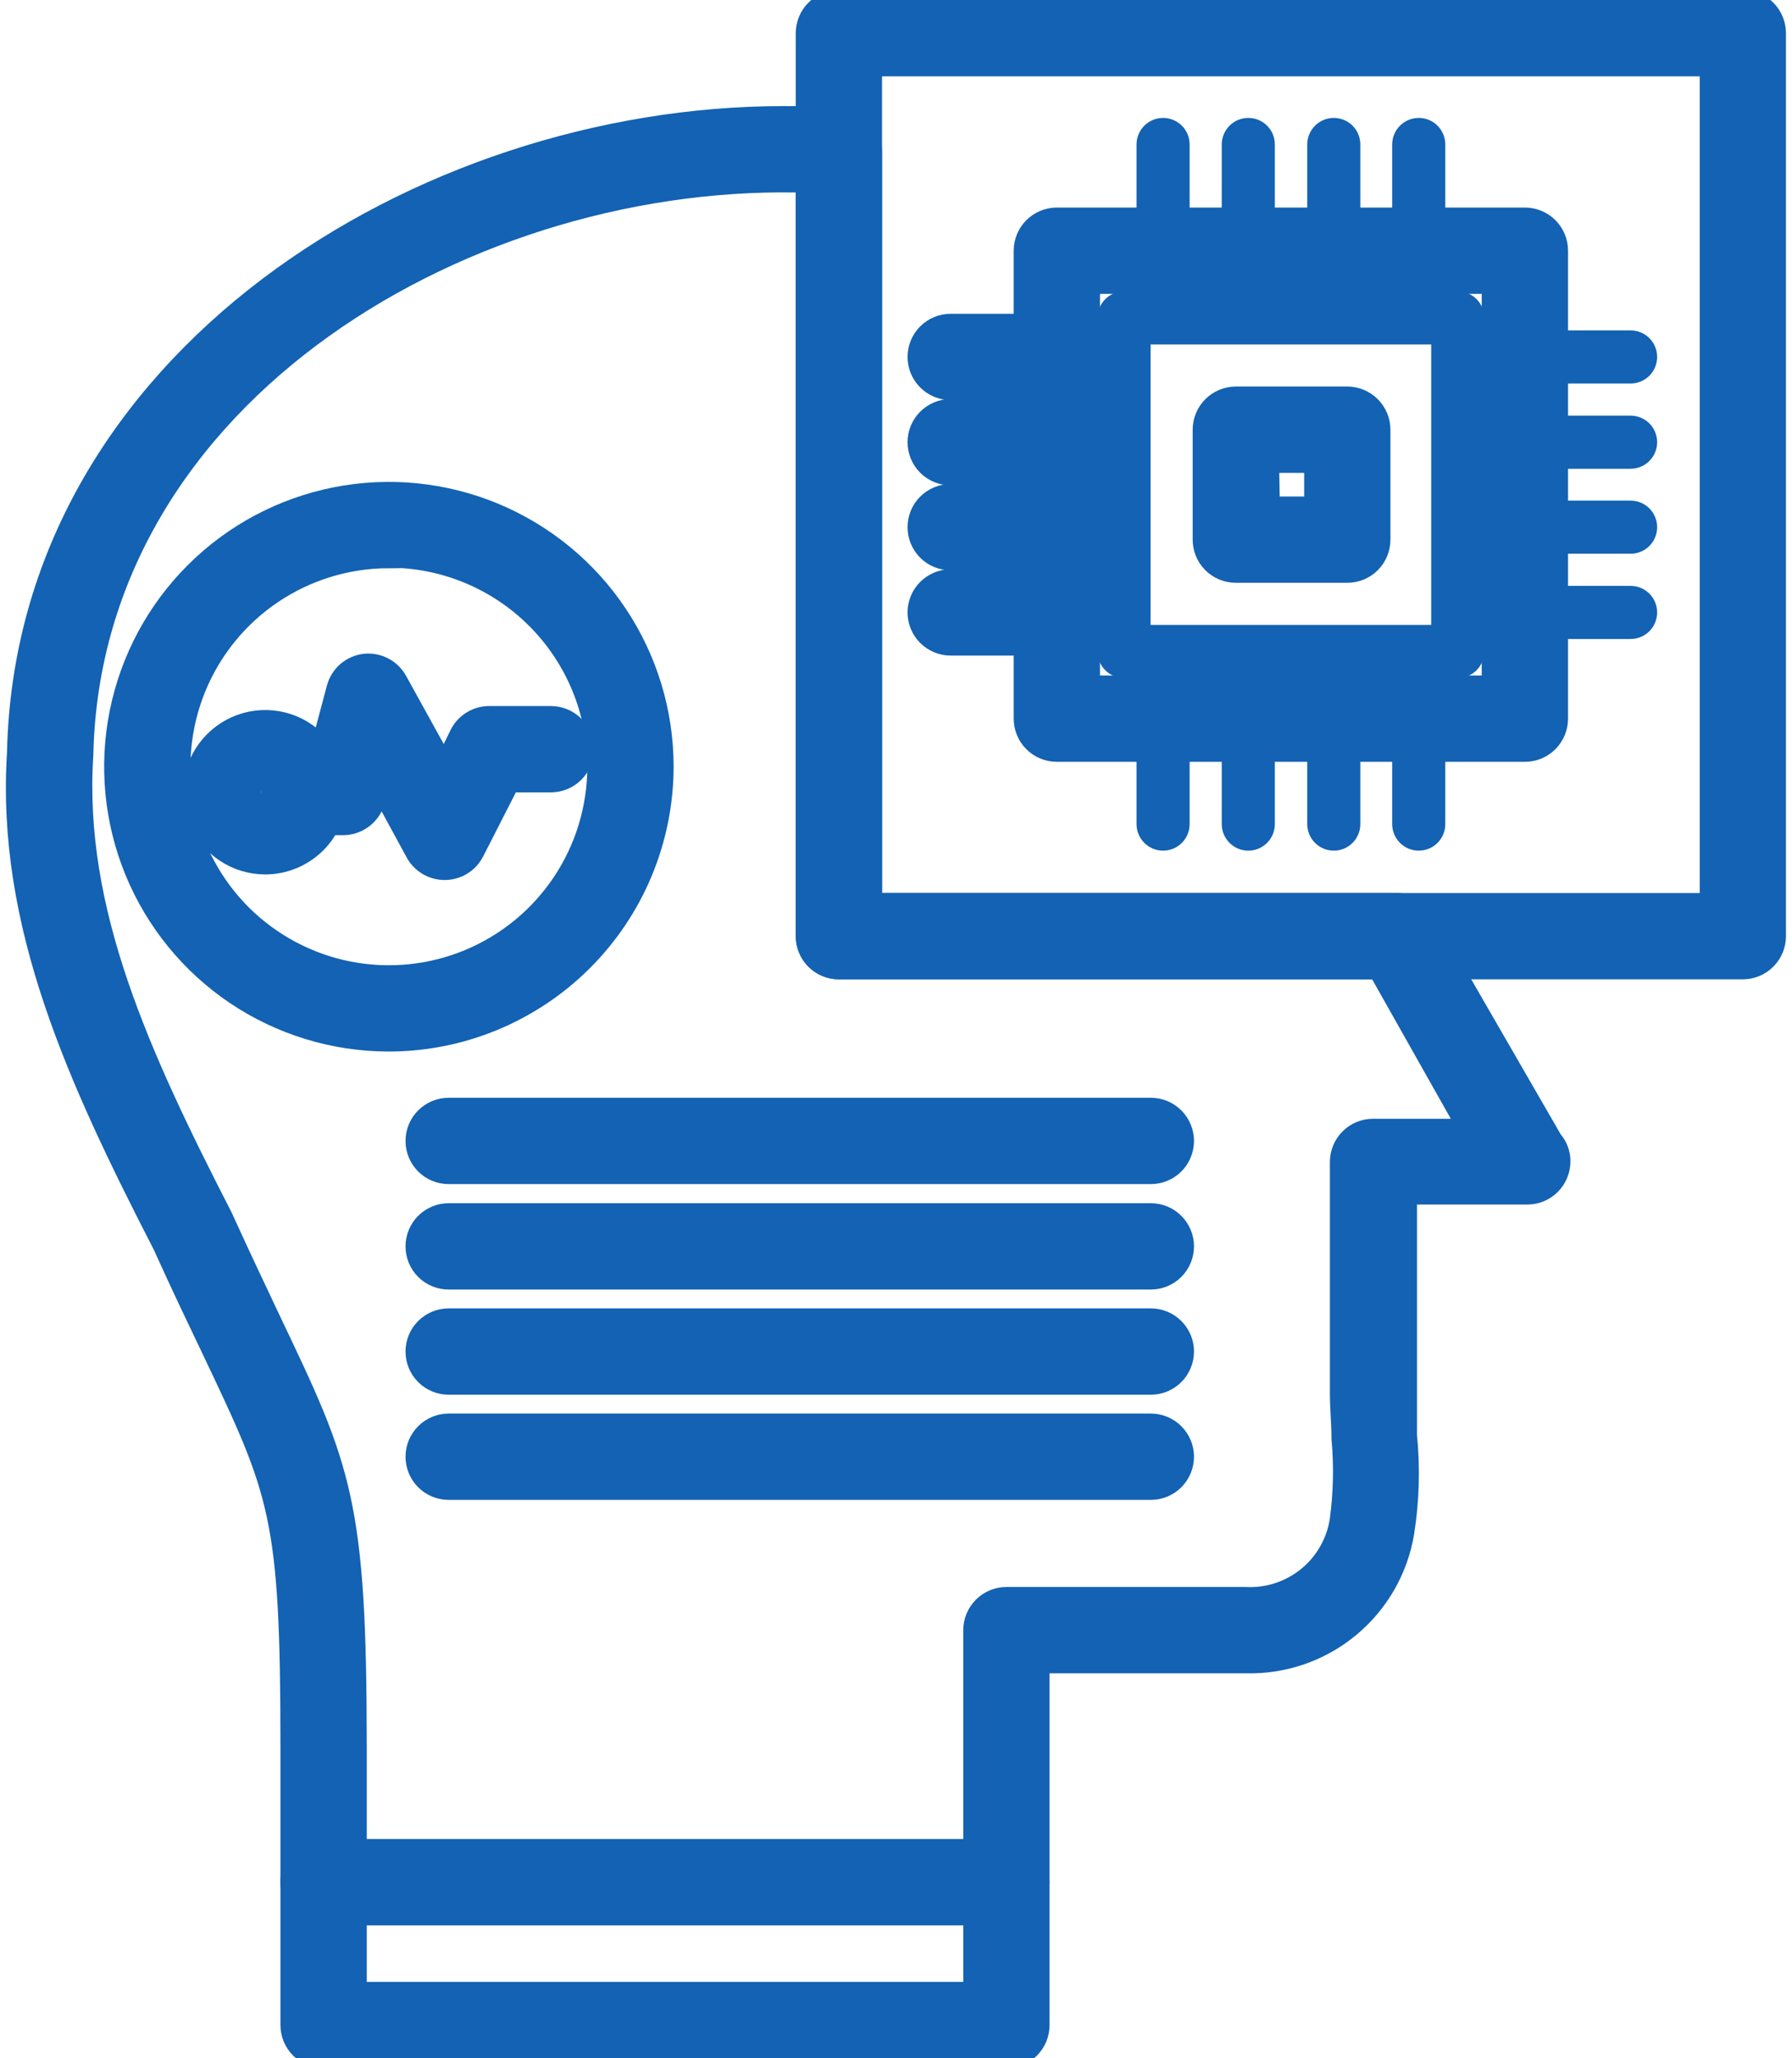
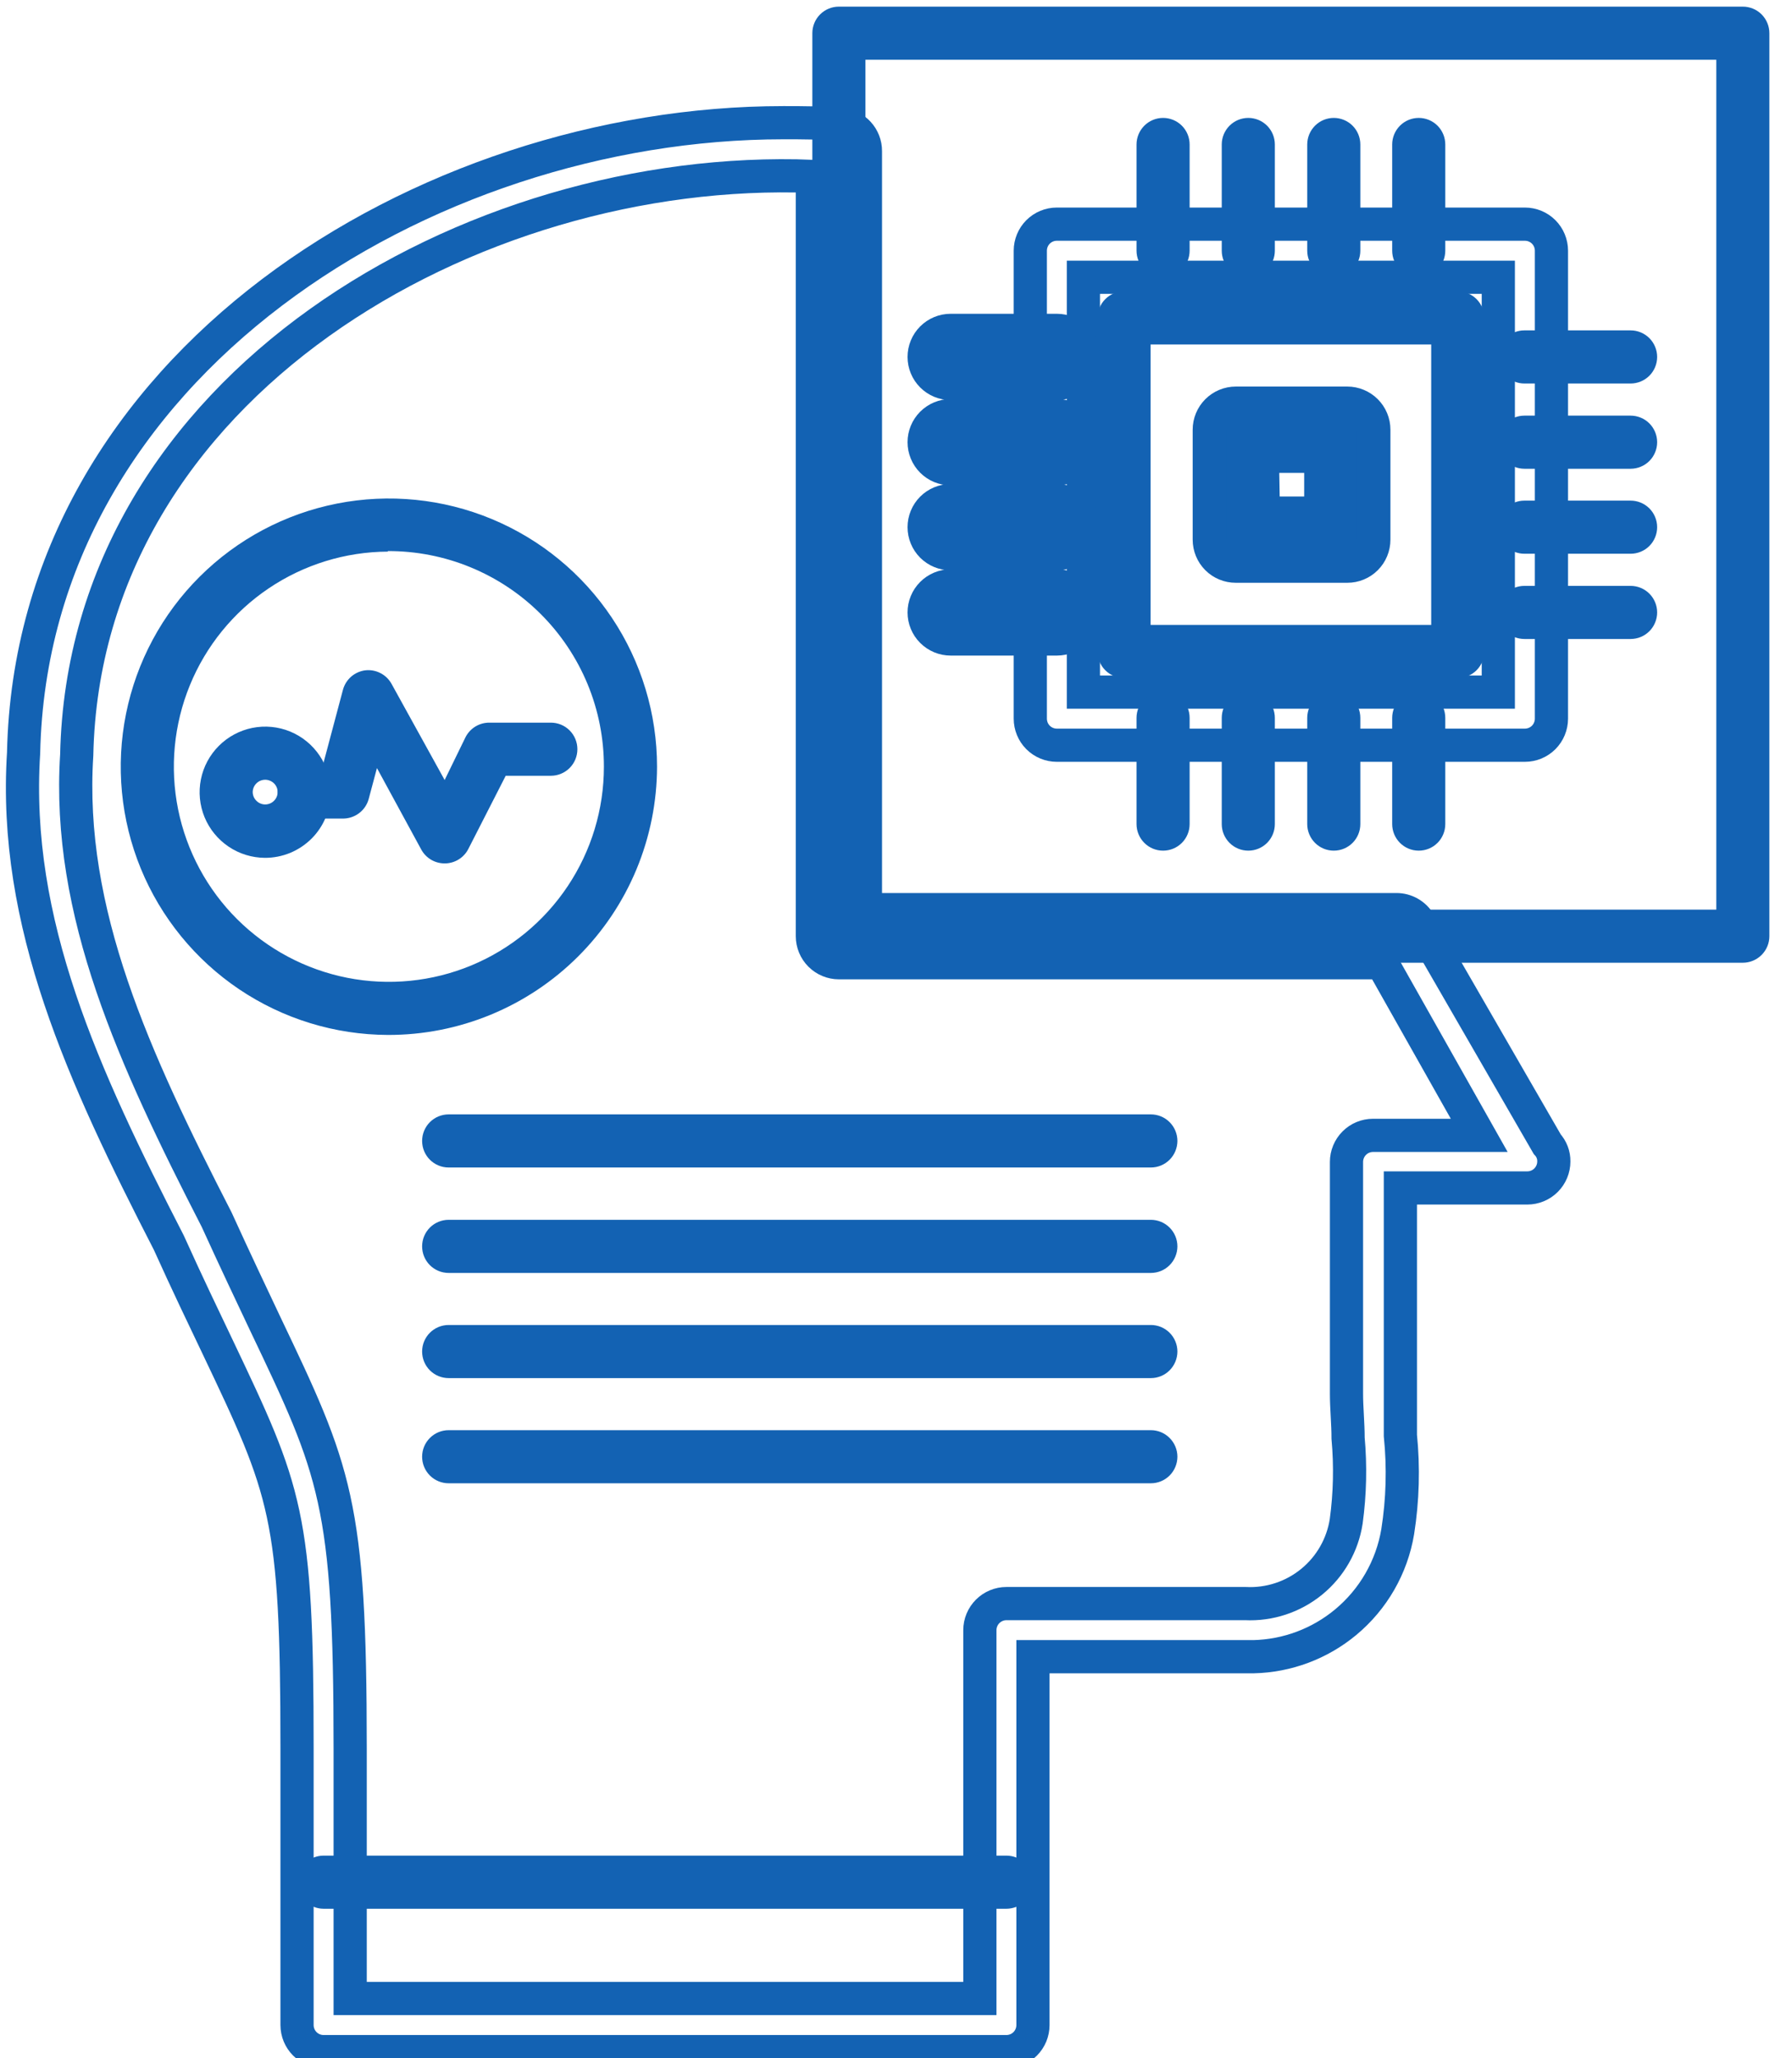
<svg xmlns="http://www.w3.org/2000/svg" width="54" height="62" viewBox="0 0 54 62" fill="none">
-   <path d="M45.951 6.752C46.163 6.752 46.367 6.836 46.517 6.986C46.667 7.136 46.751 7.34 46.751 7.552V21.648C46.751 21.86 46.666 22.064 46.517 22.214C46.367 22.364 46.163 22.448 45.951 22.448H31.847C31.635 22.448 31.431 22.364 31.281 22.214C31.131 22.064 31.047 21.86 31.047 21.648V7.552C31.047 7.34 31.131 7.136 31.281 6.986C31.431 6.836 31.635 6.752 31.847 6.752H45.951ZM32.647 20.848H45.15V8.352H32.647V20.848Z" fill="#1362B3" />
  <path d="M45.951 6.752C46.163 6.752 46.367 6.836 46.517 6.986C46.667 7.136 46.751 7.34 46.751 7.552V21.648C46.751 21.86 46.666 22.064 46.517 22.214C46.367 22.364 46.163 22.448 45.951 22.448H31.847C31.635 22.448 31.431 22.364 31.281 22.214C31.131 22.064 31.047 21.86 31.047 21.648V7.552C31.047 7.34 31.131 7.136 31.281 6.986C31.431 6.836 31.635 6.752 31.847 6.752H45.951ZM32.647 20.848H45.15V8.352H32.647V20.848Z" stroke="#1362B3" />
  <path d="M43.928 20.424H33.872C33.66 20.424 33.457 20.34 33.307 20.19C33.157 20.04 33.072 19.836 33.072 19.624V9.576C33.072 9.364 33.157 9.16 33.307 9.01C33.457 8.86 33.66 8.776 33.872 8.776H43.928C44.14 8.776 44.344 8.86 44.494 9.01C44.644 9.16 44.728 9.364 44.728 9.576V19.624C44.728 19.836 44.644 20.04 44.494 20.19C44.344 20.34 44.14 20.424 43.928 20.424ZM34.672 18.824H43.128V10.376H34.672V18.824ZM35.048 8.352C34.836 8.352 34.633 8.268 34.483 8.118C34.333 7.968 34.248 7.764 34.248 7.552V4.352C34.248 4.14 34.333 3.936 34.483 3.786C34.633 3.636 34.836 3.552 35.048 3.552C35.26 3.552 35.464 3.636 35.614 3.786C35.764 3.936 35.848 4.14 35.848 4.352V7.552C35.848 7.764 35.764 7.968 35.614 8.118C35.464 8.268 35.26 8.352 35.048 8.352ZM37.616 8.352C37.404 8.352 37.201 8.268 37.051 8.118C36.901 7.968 36.816 7.764 36.816 7.552V4.352C36.816 4.14 36.901 3.936 37.051 3.786C37.201 3.636 37.404 3.552 37.616 3.552C37.828 3.552 38.032 3.636 38.182 3.786C38.332 3.936 38.416 4.14 38.416 4.352V7.552C38.416 7.764 38.332 7.968 38.182 8.118C38.032 8.268 37.828 8.352 37.616 8.352ZM40.192 8.352C39.98 8.352 39.777 8.268 39.627 8.118C39.477 7.968 39.392 7.764 39.392 7.552V4.352C39.392 4.14 39.477 3.936 39.627 3.786C39.777 3.636 39.98 3.552 40.192 3.552C40.404 3.552 40.608 3.636 40.758 3.786C40.908 3.936 40.992 4.14 40.992 4.352V7.552C40.992 7.764 40.908 7.968 40.758 8.118C40.608 8.268 40.404 8.352 40.192 8.352ZM42.752 8.352C42.54 8.352 42.337 8.268 42.187 8.118C42.037 7.968 41.952 7.764 41.952 7.552V4.352C41.952 4.14 42.037 3.936 42.187 3.786C42.337 3.636 42.54 3.552 42.752 3.552C42.964 3.552 43.168 3.636 43.318 3.786C43.468 3.936 43.552 4.14 43.552 4.352V7.552C43.552 7.764 43.468 7.968 43.318 8.118C43.168 8.268 42.964 8.352 42.752 8.352ZM35.048 25.624C34.836 25.624 34.633 25.54 34.483 25.39C34.333 25.24 34.248 25.036 34.248 24.824V21.624C34.248 21.412 34.333 21.208 34.483 21.058C34.633 20.908 34.836 20.824 35.048 20.824C35.26 20.824 35.464 20.908 35.614 21.058C35.764 21.208 35.848 21.412 35.848 21.624V24.824C35.848 25.036 35.764 25.24 35.614 25.39C35.464 25.54 35.26 25.624 35.048 25.624ZM37.616 25.624C37.404 25.624 37.201 25.54 37.051 25.39C36.901 25.24 36.816 25.036 36.816 24.824V21.624C36.816 21.412 36.901 21.208 37.051 21.058C37.201 20.908 37.404 20.824 37.616 20.824C37.828 20.824 38.032 20.908 38.182 21.058C38.332 21.208 38.416 21.412 38.416 21.624V24.824C38.416 25.036 38.332 25.24 38.182 25.39C38.032 25.54 37.828 25.624 37.616 25.624ZM40.192 25.624C39.98 25.624 39.777 25.54 39.627 25.39C39.477 25.24 39.392 25.036 39.392 24.824V21.624C39.392 21.412 39.477 21.208 39.627 21.058C39.777 20.908 39.98 20.824 40.192 20.824C40.404 20.824 40.608 20.908 40.758 21.058C40.908 21.208 40.992 21.412 40.992 21.624V24.824C40.992 25.036 40.908 25.24 40.758 25.39C40.608 25.54 40.404 25.624 40.192 25.624ZM42.752 25.624C42.54 25.624 42.337 25.54 42.187 25.39C42.037 25.24 41.952 25.036 41.952 24.824V21.624C41.952 21.412 42.037 21.208 42.187 21.058C42.337 20.908 42.54 20.824 42.752 20.824C42.964 20.824 43.168 20.908 43.318 21.058C43.468 21.208 43.552 21.412 43.552 21.624V24.824C43.552 25.036 43.468 25.24 43.318 25.39C43.168 25.54 42.964 25.624 42.752 25.624ZM49.136 19.248H45.936C45.724 19.248 45.521 19.164 45.371 19.014C45.221 18.864 45.136 18.66 45.136 18.448C45.136 18.236 45.221 18.032 45.371 17.882C45.521 17.732 45.724 17.648 45.936 17.648H49.136C49.348 17.648 49.552 17.732 49.702 17.882C49.852 18.032 49.936 18.236 49.936 18.448C49.936 18.66 49.852 18.864 49.702 19.014C49.552 19.164 49.348 19.248 49.136 19.248ZM49.136 16.68H45.936C45.724 16.68 45.521 16.596 45.371 16.446C45.221 16.296 45.136 16.092 45.136 15.88C45.136 15.668 45.221 15.464 45.371 15.314C45.521 15.164 45.724 15.08 45.936 15.08H49.136C49.348 15.08 49.552 15.164 49.702 15.314C49.852 15.464 49.936 15.668 49.936 15.88C49.936 16.092 49.852 16.296 49.702 16.446C49.552 16.596 49.348 16.68 49.136 16.68ZM49.136 14.12H45.936C45.724 14.12 45.521 14.036 45.371 13.886C45.221 13.736 45.136 13.532 45.136 13.32C45.136 13.108 45.221 12.904 45.371 12.754C45.521 12.604 45.724 12.52 45.936 12.52H49.136C49.348 12.52 49.552 12.604 49.702 12.754C49.852 12.904 49.936 13.108 49.936 13.32C49.936 13.532 49.852 13.736 49.702 13.886C49.552 14.036 49.348 14.12 49.136 14.12ZM49.136 11.552H45.936C45.724 11.552 45.521 11.468 45.371 11.318C45.221 11.168 45.136 10.964 45.136 10.752C45.136 10.54 45.221 10.336 45.371 10.186C45.521 10.036 45.724 9.952 45.936 9.952H49.136C49.348 9.952 49.552 10.036 49.702 10.186C49.852 10.336 49.936 10.54 49.936 10.752C49.936 10.964 49.852 11.168 49.702 11.318C49.552 11.468 49.348 11.552 49.136 11.552Z" fill="#1362B3" />
  <path d="M31.848 17.648C32.06 17.648 32.263 17.733 32.413 17.883C32.563 18.033 32.648 18.236 32.648 18.448C32.647 18.66 32.563 18.863 32.413 19.013C32.263 19.163 32.06 19.248 31.848 19.248H28.648C28.435 19.248 28.232 19.163 28.082 19.013C27.932 18.863 27.848 18.66 27.848 18.448C27.848 18.236 27.932 18.033 28.082 17.883C28.232 17.733 28.435 17.648 28.648 17.648H31.848ZM40.6 12.144C40.812 12.144 41.015 12.229 41.165 12.379C41.315 12.529 41.399 12.732 41.399 12.944V16.256C41.399 16.468 41.315 16.672 41.165 16.822C41.015 16.972 40.812 17.055 40.6 17.055H37.239C37.027 17.055 36.824 16.972 36.674 16.822C36.524 16.672 36.44 16.468 36.44 16.256V12.944C36.44 12.732 36.524 12.529 36.674 12.379C36.824 12.229 37.027 12.144 37.239 12.144H40.6ZM31.848 15.08C32.06 15.08 32.263 15.164 32.413 15.314C32.563 15.464 32.647 15.668 32.648 15.88C32.648 16.092 32.563 16.296 32.413 16.446C32.263 16.596 32.06 16.679 31.848 16.679H28.648C28.436 16.679 28.232 16.596 28.082 16.446C27.932 16.296 27.848 16.092 27.848 15.88C27.848 15.668 27.932 15.464 28.082 15.314C28.232 15.164 28.435 15.08 28.648 15.08H31.848ZM38.071 15.456H39.8V13.744H38.04L38.071 15.456ZM31.848 12.52C32.06 12.52 32.263 12.605 32.413 12.755C32.563 12.905 32.648 13.108 32.648 13.32C32.647 13.532 32.563 13.736 32.413 13.886C32.263 14.036 32.06 14.12 31.848 14.12H28.648C28.435 14.12 28.232 14.036 28.082 13.886C27.932 13.736 27.848 13.532 27.848 13.32C27.848 13.108 27.932 12.905 28.082 12.755C28.232 12.605 28.435 12.52 28.648 12.52H31.848ZM31.848 9.952C32.06 9.952 32.263 10.036 32.413 10.186C32.563 10.336 32.647 10.54 32.648 10.752C32.648 10.964 32.563 11.167 32.413 11.317C32.263 11.467 32.06 11.552 31.848 11.552H28.648C28.435 11.552 28.232 11.467 28.082 11.317C27.932 11.167 27.848 10.964 27.848 10.752C27.848 10.54 27.932 10.336 28.082 10.186C28.232 10.036 28.435 9.952 28.648 9.952H31.848Z" fill="#1362B3" />
  <path d="M31.848 17.648C32.06 17.648 32.263 17.733 32.413 17.883C32.563 18.033 32.648 18.236 32.648 18.448C32.647 18.66 32.563 18.863 32.413 19.013C32.263 19.163 32.06 19.248 31.848 19.248H28.648C28.435 19.248 28.232 19.163 28.082 19.013C27.932 18.863 27.848 18.66 27.848 18.448C27.848 18.236 27.932 18.033 28.082 17.883C28.232 17.733 28.435 17.648 28.648 17.648H31.848ZM40.6 12.144C40.812 12.144 41.015 12.229 41.165 12.379C41.315 12.529 41.399 12.732 41.399 12.944V16.256C41.399 16.468 41.315 16.672 41.165 16.822C41.015 16.972 40.812 17.055 40.6 17.055H37.239C37.027 17.055 36.824 16.972 36.674 16.822C36.524 16.672 36.44 16.468 36.44 16.256V12.944C36.44 12.732 36.524 12.529 36.674 12.379C36.824 12.229 37.027 12.144 37.239 12.144H40.6ZM31.848 15.08C32.06 15.08 32.263 15.164 32.413 15.314C32.563 15.464 32.647 15.668 32.648 15.88C32.648 16.092 32.563 16.296 32.413 16.446C32.263 16.596 32.06 16.679 31.848 16.679H28.648C28.436 16.679 28.232 16.596 28.082 16.446C27.932 16.296 27.848 16.092 27.848 15.88C27.848 15.668 27.932 15.464 28.082 15.314C28.232 15.164 28.435 15.08 28.648 15.08H31.848ZM38.071 15.456H39.8V13.744H38.04L38.071 15.456ZM31.848 12.52C32.06 12.52 32.263 12.605 32.413 12.755C32.563 12.905 32.648 13.108 32.648 13.32C32.647 13.532 32.563 13.736 32.413 13.886C32.263 14.036 32.06 14.12 31.848 14.12H28.648C28.435 14.12 28.232 14.036 28.082 13.886C27.932 13.736 27.848 13.532 27.848 13.32C27.848 13.108 27.932 12.905 28.082 12.755C28.232 12.605 28.435 12.52 28.648 12.52H31.848ZM31.848 9.952C32.06 9.952 32.263 10.036 32.413 10.186C32.563 10.336 32.647 10.54 32.648 10.752C32.648 10.964 32.563 11.167 32.413 11.317C32.263 11.467 32.06 11.552 31.848 11.552H28.648C28.435 11.552 28.232 11.467 28.082 11.317C27.932 11.167 27.848 10.964 27.848 10.752C27.848 10.54 27.932 10.336 28.082 10.186C28.232 10.036 28.435 9.952 28.648 9.952H31.848Z" stroke="#1362B3" />
-   <path d="M23.607 3.696C24.191 3.696 24.776 3.696 25.344 3.752C25.544 3.768 25.732 3.859 25.868 4.008C26.005 4.156 26.08 4.351 26.079 4.552V27.4H42.079C42.22 27.4 42.359 27.436 42.481 27.507C42.603 27.577 42.705 27.678 42.775 27.8L46.623 34.464C46.754 34.605 46.826 34.792 46.823 34.984C46.823 35.196 46.739 35.4 46.589 35.55C46.439 35.7 46.236 35.784 46.023 35.784H42.199V43.24C42.297 44.205 42.27 45.179 42.119 46.136C41.941 47.205 41.383 48.174 40.549 48.866C39.767 49.515 38.79 49.88 37.778 49.904H31.127V61C31.127 61.212 31.043 61.416 30.893 61.566C30.743 61.716 30.539 61.8 30.327 61.8H9.751C9.539 61.8 9.335 61.716 9.186 61.566C9.036 61.416 8.951 61.212 8.951 61V52.648C8.951 45.608 8.632 44.936 6.552 40.56C6.136 39.688 5.647 38.672 5.087 37.432C2.503 32.401 0.383 27.8 0.711 22.68C0.959 11 12.791 3.696 23.607 3.696ZM24.48 5.312C14.2 4.912 2.544 11.648 2.312 22.744C2.008 27.48 4.039 31.888 6.527 36.736C7.103 38 7.583 39.008 7.991 39.872C10.111 44.32 10.552 45.248 10.552 52.672V60.2H29.527V49.104C29.527 48.892 29.612 48.689 29.762 48.539C29.912 48.389 30.115 48.304 30.327 48.304H37.527C38.251 48.34 38.963 48.106 39.524 47.648C40.086 47.19 40.457 46.54 40.567 45.824C40.68 44.994 40.698 44.154 40.623 43.32C40.623 42.872 40.575 42.416 40.575 41.984V35C40.575 34.788 40.66 34.584 40.81 34.434C40.959 34.284 41.163 34.2 41.375 34.2H44.575L41.64 29H25.279C25.067 29 24.864 28.915 24.714 28.765C24.564 28.615 24.48 28.412 24.48 28.2V5.312Z" fill="#1362B3" />
  <path d="M23.607 3.696C24.191 3.696 24.776 3.696 25.344 3.752C25.544 3.768 25.732 3.859 25.868 4.008C26.005 4.156 26.08 4.351 26.079 4.552V27.4H42.079C42.22 27.4 42.359 27.436 42.481 27.507C42.603 27.577 42.705 27.678 42.775 27.8L46.623 34.464C46.754 34.605 46.826 34.792 46.823 34.984C46.823 35.196 46.739 35.4 46.589 35.55C46.439 35.7 46.236 35.784 46.023 35.784H42.199V43.24C42.297 44.205 42.27 45.179 42.119 46.136C41.941 47.205 41.383 48.174 40.549 48.866C39.767 49.515 38.79 49.88 37.778 49.904H31.127V61C31.127 61.212 31.043 61.416 30.893 61.566C30.743 61.716 30.539 61.8 30.327 61.8H9.751C9.539 61.8 9.335 61.716 9.186 61.566C9.036 61.416 8.951 61.212 8.951 61V52.648C8.951 45.608 8.632 44.936 6.552 40.56C6.136 39.688 5.647 38.672 5.087 37.432C2.503 32.401 0.383 27.8 0.711 22.68C0.959 11 12.791 3.696 23.607 3.696ZM24.48 5.312C14.2 4.912 2.544 11.648 2.312 22.744C2.008 27.48 4.039 31.888 6.527 36.736C7.103 38 7.583 39.008 7.991 39.872C10.111 44.32 10.552 45.248 10.552 52.672V60.2H29.527V49.104C29.527 48.892 29.612 48.689 29.762 48.539C29.912 48.389 30.115 48.304 30.327 48.304H37.527C38.251 48.34 38.963 48.106 39.524 47.648C40.086 47.19 40.457 46.54 40.567 45.824C40.68 44.994 40.698 44.154 40.623 43.32C40.623 42.872 40.575 42.416 40.575 41.984V35C40.575 34.788 40.66 34.584 40.81 34.434C40.959 34.284 41.163 34.2 41.375 34.2H44.575L41.64 29H25.279C25.067 29 24.864 28.915 24.714 28.765C24.564 28.615 24.48 28.412 24.48 28.2V5.312Z" stroke="#1362B3" />
  <path d="M30.327 55.896C30.539 55.896 30.743 55.981 30.893 56.131C31.042 56.281 31.127 56.484 31.127 56.696C31.127 56.908 31.043 57.111 30.893 57.261C30.743 57.411 30.539 57.496 30.327 57.496H9.751C9.539 57.496 9.335 57.411 9.185 57.261C9.035 57.111 8.95 56.908 8.95 56.696C8.95 56.484 9.035 56.281 9.185 56.131C9.335 55.981 9.539 55.896 9.751 55.896H30.327ZM10.154 15.169C11.721 14.86 13.344 15.022 14.818 15.634C16.293 16.247 17.553 17.282 18.439 18.61C19.326 19.938 19.799 21.5 19.799 23.096C19.797 24.159 19.585 25.212 19.177 26.193C18.768 27.175 18.169 28.066 17.416 28.816C16.663 29.566 15.769 30.161 14.786 30.566C13.803 30.971 12.75 31.178 11.687 31.175C10.09 31.169 8.531 30.69 7.206 29.799C5.882 28.907 4.851 27.643 4.244 26.166C3.638 24.689 3.482 23.065 3.798 21.5C4.113 19.935 4.885 18.498 6.017 17.371C7.148 16.244 8.588 15.478 10.154 15.169ZM11.687 16.616C10.406 16.622 9.157 17.008 8.096 17.723C7.034 18.439 6.208 19.454 5.723 20.638C5.237 21.823 5.114 23.125 5.367 24.38C5.621 25.634 6.24 26.786 7.147 27.689C8.055 28.592 9.21 29.206 10.466 29.454C11.722 29.701 13.024 29.571 14.206 29.08C15.388 28.588 16.398 27.758 17.108 26.693C17.819 25.628 18.198 24.377 18.198 23.096C18.199 22.242 18.032 21.395 17.705 20.605C17.378 19.816 16.898 19.098 16.293 18.495C15.688 17.891 14.969 17.413 14.179 17.088C13.388 16.762 12.541 16.597 11.687 16.6V16.616ZM52.519 0.2C52.731 0.2 52.934 0.284 53.084 0.434C53.234 0.584 53.318 0.788 53.318 1V28.2C53.318 28.412 53.234 28.615 53.084 28.765C52.934 28.915 52.731 29 52.519 29H25.278C25.066 29 24.863 28.915 24.713 28.765C24.563 28.615 24.479 28.412 24.479 28.2V1C24.479 0.788 24.563 0.584 24.713 0.434C24.863 0.284 25.066 0.2 25.278 0.2H52.519ZM26.079 27.4H51.719V1.8H26.079V27.4Z" fill="#1362B3" />
-   <path d="M30.327 55.896C30.539 55.896 30.743 55.981 30.893 56.131C31.042 56.281 31.127 56.484 31.127 56.696C31.127 56.908 31.043 57.111 30.893 57.261C30.743 57.411 30.539 57.496 30.327 57.496H9.751C9.539 57.496 9.335 57.411 9.185 57.261C9.035 57.111 8.95 56.908 8.95 56.696C8.95 56.484 9.035 56.281 9.185 56.131C9.335 55.981 9.539 55.896 9.751 55.896H30.327ZM10.154 15.169C11.721 14.86 13.344 15.022 14.818 15.634C16.293 16.247 17.553 17.282 18.439 18.61C19.326 19.938 19.799 21.5 19.799 23.096C19.797 24.159 19.585 25.212 19.177 26.193C18.768 27.175 18.169 28.066 17.416 28.816C16.663 29.566 15.769 30.161 14.786 30.566C13.803 30.971 12.75 31.178 11.687 31.175C10.09 31.169 8.531 30.69 7.206 29.799C5.882 28.907 4.851 27.643 4.244 26.166C3.638 24.689 3.482 23.065 3.798 21.5C4.113 19.935 4.885 18.498 6.017 17.371C7.148 16.244 8.588 15.478 10.154 15.169ZM11.687 16.616C10.406 16.622 9.157 17.008 8.096 17.723C7.034 18.439 6.208 19.454 5.723 20.638C5.237 21.823 5.114 23.125 5.367 24.38C5.621 25.634 6.24 26.786 7.147 27.689C8.055 28.592 9.21 29.206 10.466 29.454C11.722 29.701 13.024 29.571 14.206 29.08C15.388 28.588 16.398 27.758 17.108 26.693C17.819 25.628 18.198 24.377 18.198 23.096C18.199 22.242 18.032 21.395 17.705 20.605C17.378 19.816 16.898 19.098 16.293 18.495C15.688 17.891 14.969 17.413 14.179 17.088C13.388 16.762 12.541 16.597 11.687 16.6V16.616ZM52.519 0.2C52.731 0.2 52.934 0.284 53.084 0.434C53.234 0.584 53.318 0.788 53.318 1V28.2C53.318 28.412 53.234 28.615 53.084 28.765C52.934 28.915 52.731 29 52.519 29H25.278C25.066 29 24.863 28.915 24.713 28.765C24.563 28.615 24.479 28.412 24.479 28.2V1C24.479 0.788 24.563 0.584 24.713 0.434C24.863 0.284 25.066 0.2 25.278 0.2H52.519ZM26.079 27.4H51.719V1.8H26.079V27.4Z" stroke="#1362B3" />
  <path d="M11.007 20.192C11.164 20.174 11.324 20.203 11.465 20.276C11.606 20.348 11.722 20.461 11.799 20.6L13.399 23.496L14.031 22.2C14.099 22.069 14.203 21.958 14.33 21.882C14.457 21.806 14.603 21.766 14.751 21.768H16.6C16.812 21.768 17.015 21.852 17.165 22.002C17.315 22.152 17.399 22.356 17.399 22.568C17.399 22.78 17.315 22.984 17.165 23.134C17.015 23.284 16.812 23.368 16.6 23.368H15.239L14.111 25.576C14.044 25.706 13.943 25.814 13.819 25.89C13.695 25.966 13.553 26.007 13.407 26.008H13.399C13.256 26.008 13.114 25.97 12.99 25.897C12.866 25.823 12.764 25.718 12.695 25.592L11.359 23.136L11.111 24.064C11.065 24.238 10.96 24.392 10.815 24.499C10.669 24.607 10.492 24.663 10.312 24.657H9.167C8.955 24.656 8.752 24.572 8.602 24.422C8.452 24.272 8.367 24.068 8.367 23.856C8.367 23.644 8.452 23.44 8.602 23.29C8.752 23.14 8.955 23.056 9.167 23.056H9.728L10.335 20.776C10.377 20.623 10.463 20.486 10.582 20.382C10.702 20.278 10.85 20.212 11.007 20.192Z" fill="#1362B3" />
-   <path d="M11.007 20.192C11.164 20.174 11.324 20.203 11.465 20.276C11.606 20.348 11.722 20.461 11.799 20.6L13.399 23.496L14.031 22.2C14.099 22.069 14.203 21.958 14.33 21.882C14.457 21.806 14.603 21.766 14.751 21.768H16.6C16.812 21.768 17.015 21.852 17.165 22.002C17.315 22.152 17.399 22.356 17.399 22.568C17.399 22.78 17.315 22.984 17.165 23.134C17.015 23.284 16.812 23.368 16.6 23.368H15.239L14.111 25.576C14.044 25.706 13.943 25.814 13.819 25.89C13.695 25.966 13.553 26.007 13.407 26.008H13.399C13.256 26.008 13.114 25.97 12.99 25.897C12.866 25.823 12.764 25.718 12.695 25.592L11.359 23.136L11.111 24.064C11.065 24.238 10.96 24.392 10.815 24.499C10.669 24.607 10.492 24.663 10.312 24.657H9.167C8.955 24.656 8.752 24.572 8.602 24.422C8.452 24.272 8.367 24.068 8.367 23.856C8.367 23.644 8.452 23.44 8.602 23.29C8.752 23.14 8.955 23.056 9.167 23.056H9.728L10.335 20.776C10.377 20.623 10.463 20.486 10.582 20.382C10.702 20.278 10.85 20.212 11.007 20.192Z" stroke="#1362B3" />
  <path d="M34.68 43.08C34.892 43.08 35.095 43.165 35.245 43.315C35.395 43.465 35.48 43.668 35.48 43.88C35.479 44.092 35.395 44.296 35.245 44.446C35.095 44.596 34.892 44.68 34.68 44.68H13.52C13.307 44.68 13.104 44.596 12.954 44.446C12.804 44.296 12.72 44.092 12.72 43.88C12.72 43.668 12.804 43.465 12.954 43.315C13.104 43.165 13.307 43.08 13.52 43.08H34.68ZM34.68 39.912C34.892 39.912 35.095 39.996 35.245 40.146C35.395 40.296 35.48 40.5 35.48 40.712C35.479 40.924 35.395 41.128 35.245 41.278C35.095 41.428 34.892 41.512 34.68 41.512H13.52C13.307 41.512 13.104 41.428 12.954 41.278C12.804 41.128 12.72 40.924 12.72 40.712C12.72 40.5 12.804 40.296 12.954 40.146C13.104 39.996 13.307 39.912 13.52 39.912H34.68ZM34.68 36.744C34.892 36.744 35.095 36.828 35.245 36.978C35.395 37.128 35.48 37.332 35.48 37.544C35.479 37.756 35.395 37.96 35.245 38.11C35.095 38.26 34.892 38.344 34.68 38.344H13.52C13.307 38.344 13.104 38.26 12.954 38.11C12.804 37.96 12.72 37.756 12.72 37.544C12.72 37.332 12.804 37.128 12.954 36.978C13.104 36.828 13.307 36.744 13.52 36.744H34.68ZM34.68 33.568C34.892 33.568 35.095 33.652 35.245 33.802C35.395 33.952 35.48 34.156 35.48 34.368C35.479 34.58 35.395 34.784 35.245 34.934C35.095 35.084 34.892 35.168 34.68 35.168H13.52C13.307 35.168 13.104 35.084 12.954 34.934C12.804 34.784 12.72 34.58 12.72 34.368C12.72 34.156 12.804 33.952 12.954 33.802C13.104 33.652 13.307 33.568 13.52 33.568H34.68ZM7.604 21.926C7.987 21.85 8.384 21.888 8.744 22.036C9.105 22.185 9.413 22.437 9.631 22.761C9.849 23.085 9.966 23.466 9.968 23.856C9.969 24.117 9.918 24.375 9.818 24.616C9.719 24.858 9.573 25.077 9.389 25.261C9.204 25.445 8.985 25.591 8.744 25.691C8.503 25.79 8.244 25.841 7.983 25.84C7.593 25.838 7.212 25.721 6.889 25.503C6.565 25.285 6.313 24.977 6.164 24.616C6.016 24.256 5.977 23.859 6.054 23.477C6.13 23.094 6.319 22.743 6.595 22.467C6.871 22.191 7.222 22.003 7.604 21.926ZM7.983 23.488C7.887 23.49 7.794 23.529 7.726 23.598C7.657 23.666 7.617 23.759 7.615 23.856C7.615 23.955 7.655 24.051 7.726 24.121C7.796 24.192 7.892 24.232 7.991 24.232C8.091 24.232 8.187 24.192 8.258 24.121C8.328 24.051 8.367 23.955 8.367 23.856C8.366 23.806 8.356 23.757 8.336 23.712C8.316 23.667 8.288 23.626 8.252 23.592C8.216 23.558 8.174 23.532 8.128 23.514C8.082 23.496 8.033 23.486 7.983 23.488Z" fill="#1362B3" />
-   <path d="M34.68 43.08C34.892 43.08 35.095 43.165 35.245 43.315C35.395 43.465 35.48 43.668 35.48 43.88C35.479 44.092 35.395 44.296 35.245 44.446C35.095 44.596 34.892 44.68 34.68 44.68H13.52C13.307 44.68 13.104 44.596 12.954 44.446C12.804 44.296 12.72 44.092 12.72 43.88C12.72 43.668 12.804 43.465 12.954 43.315C13.104 43.165 13.307 43.08 13.52 43.08H34.68ZM34.68 39.912C34.892 39.912 35.095 39.996 35.245 40.146C35.395 40.296 35.48 40.5 35.48 40.712C35.479 40.924 35.395 41.128 35.245 41.278C35.095 41.428 34.892 41.512 34.68 41.512H13.52C13.307 41.512 13.104 41.428 12.954 41.278C12.804 41.128 12.72 40.924 12.72 40.712C12.72 40.5 12.804 40.296 12.954 40.146C13.104 39.996 13.307 39.912 13.52 39.912H34.68ZM34.68 36.744C34.892 36.744 35.095 36.828 35.245 36.978C35.395 37.128 35.48 37.332 35.48 37.544C35.479 37.756 35.395 37.96 35.245 38.11C35.095 38.26 34.892 38.344 34.68 38.344H13.52C13.307 38.344 13.104 38.26 12.954 38.11C12.804 37.96 12.72 37.756 12.72 37.544C12.72 37.332 12.804 37.128 12.954 36.978C13.104 36.828 13.307 36.744 13.52 36.744H34.68ZM34.68 33.568C34.892 33.568 35.095 33.652 35.245 33.802C35.395 33.952 35.48 34.156 35.48 34.368C35.479 34.58 35.395 34.784 35.245 34.934C35.095 35.084 34.892 35.168 34.68 35.168H13.52C13.307 35.168 13.104 35.084 12.954 34.934C12.804 34.784 12.72 34.58 12.72 34.368C12.72 34.156 12.804 33.952 12.954 33.802C13.104 33.652 13.307 33.568 13.52 33.568H34.68ZM7.604 21.926C7.987 21.85 8.384 21.888 8.744 22.036C9.105 22.185 9.413 22.437 9.631 22.761C9.849 23.085 9.966 23.466 9.968 23.856C9.969 24.117 9.918 24.375 9.818 24.616C9.719 24.858 9.573 25.077 9.389 25.261C9.204 25.445 8.985 25.591 8.744 25.691C8.503 25.79 8.244 25.841 7.983 25.84C7.593 25.838 7.212 25.721 6.889 25.503C6.565 25.285 6.313 24.977 6.164 24.616C6.016 24.256 5.977 23.859 6.054 23.477C6.13 23.094 6.319 22.743 6.595 22.467C6.871 22.191 7.222 22.003 7.604 21.926ZM7.983 23.488C7.887 23.49 7.794 23.529 7.726 23.598C7.657 23.666 7.617 23.759 7.615 23.856C7.615 23.955 7.655 24.051 7.726 24.121C7.796 24.192 7.892 24.232 7.991 24.232C8.091 24.232 8.187 24.192 8.258 24.121C8.328 24.051 8.367 23.955 8.367 23.856C8.366 23.806 8.356 23.757 8.336 23.712C8.316 23.667 8.288 23.626 8.252 23.592C8.216 23.558 8.174 23.532 8.128 23.514C8.082 23.496 8.033 23.486 7.983 23.488Z" stroke="#1362B3" />
</svg>